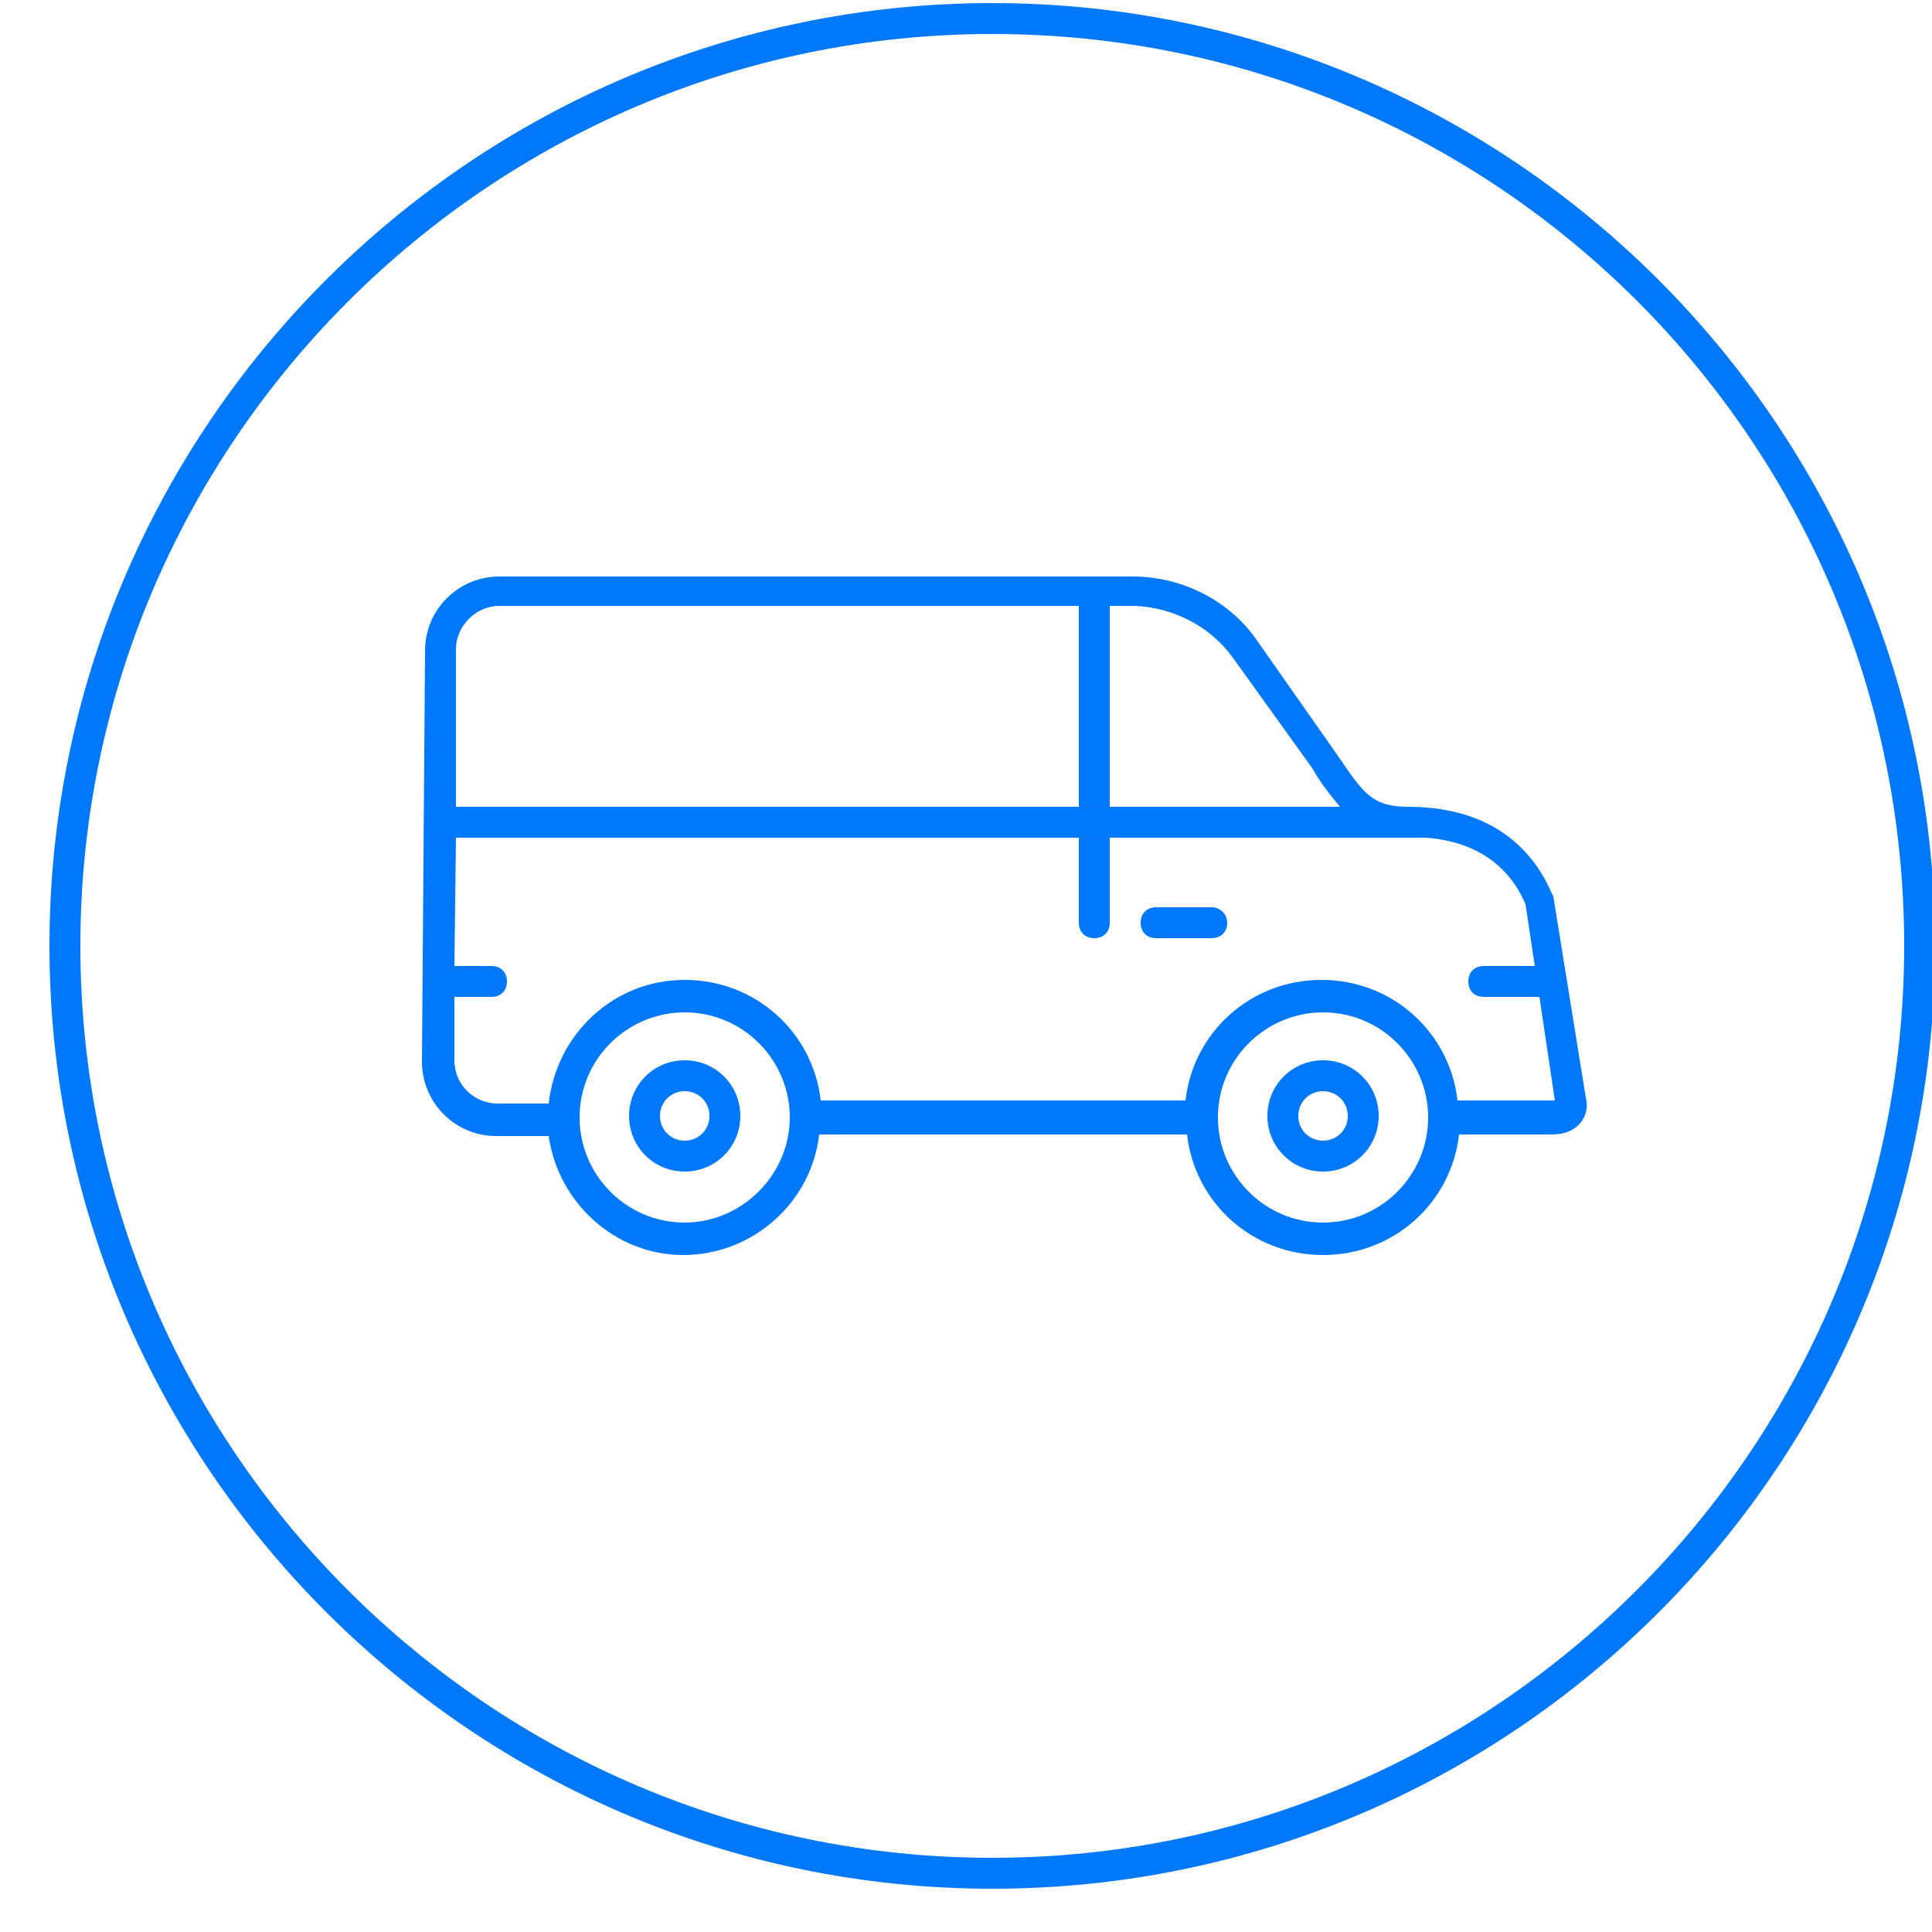
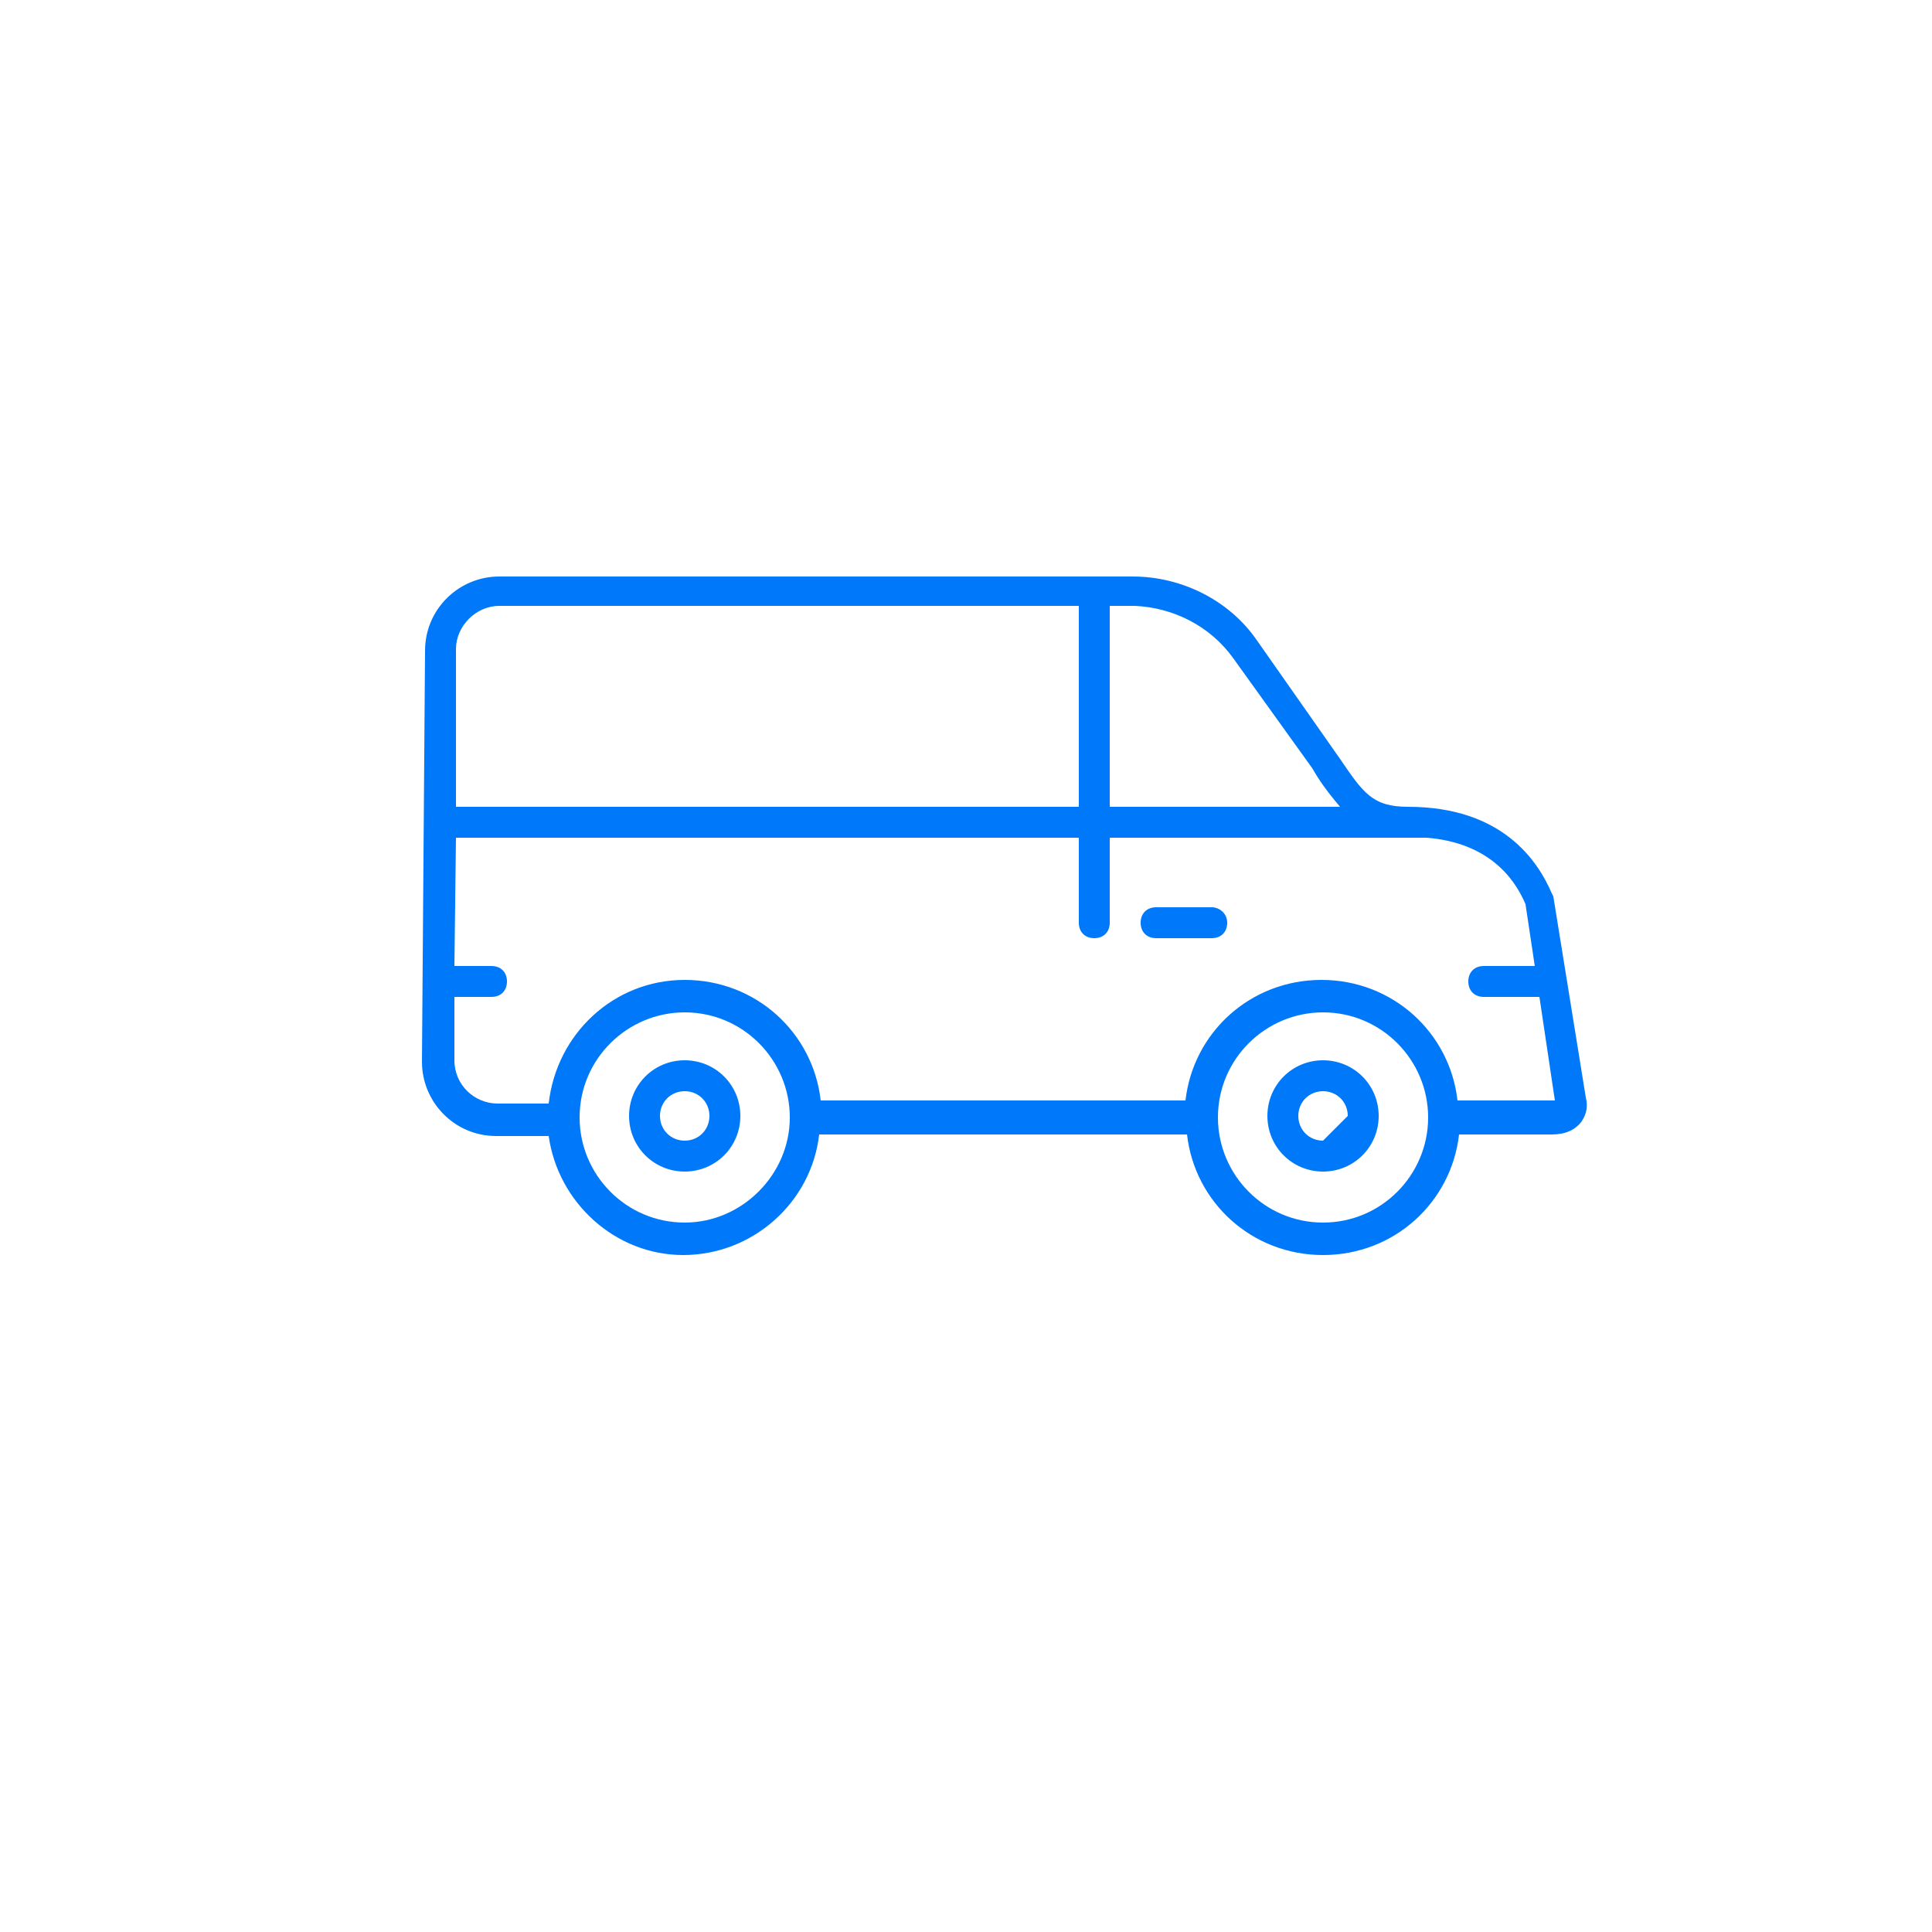
<svg xmlns="http://www.w3.org/2000/svg" version="1.1" id="Layer_1" x="0px" y="0px" viewBox="2 -1 125 125" enable-background="new 2 -1 125 125" xml:space="preserve">
  <g id="ceges-busz">
-     <path id="XMLID_718_" fill="#0078FA" d="M66.2,121.2c-33.6,0-61-27.4-61-61s27.4-61,61-61s61,27.4,61,61S99.9,121.2,66.2,121.2z    M66.2,1.2c-32.5,0-59,26.5-59,59s26.5,59,59,59s59-26.5,59-59C125.2,27.6,98.8,1.2,66.2,1.2z" />
-     <path id="XMLID_6_" fill="#0078FA" d="M102.5,57l-0.1-0.2c-0.9-2.1-3.2-5.6-9.3-5.6c-2.3,0-2.9-0.9-4.4-3.1l-5.4-7.7   c-1.8-2.6-4.9-4.1-8-4.1h-41c-2.6,0-4.8,2.1-4.8,4.8l-0.2,26.6c0,2.6,2.1,4.8,4.8,4.8h3.4c0.6,4.3,4.3,7.7,8.7,7.7   c4.5,0,8.3-3.4,8.8-7.8h23.8c0.5,4.4,4.2,7.8,8.8,7.8s8.3-3.4,8.8-7.8h6c0.9,0,1.5-0.3,1.9-0.8c0.2-0.3,0.5-0.8,0.3-1.6L102.5,57z    M81.8,41.6l5.1,7.1l0.3,0.5c0.5,0.8,1,1.4,1.5,2H73.8v-13l0,0h1.6C77.9,38.3,80.3,39.5,81.8,41.6z M34.3,38.2h37.5l0,0v13H31.5V41   C31.5,39.5,32.8,38.2,34.3,38.2z M46.3,78.1c-3.8,0-6.8-3.1-6.8-6.8c0-3.8,3.1-6.8,6.8-6.8c3.8,0,6.8,3.1,6.8,6.8   S50,78.1,46.3,78.1z M87.6,78.1c-3.8,0-6.8-3.1-6.8-6.8c0-3.8,3.1-6.8,6.8-6.8c3.8,0,6.8,3.1,6.8,6.8S91.4,78.1,87.6,78.1z    M102.3,70.2h-6c-0.5-4.4-4.2-7.8-8.8-7.8s-8.3,3.4-8.8,7.8H55.1c-0.5-4.4-4.2-7.8-8.8-7.8s-8.3,3.5-8.8,8h-3.3   c-1.5,0-2.8-1.2-2.8-2.8v-4.1l0,0h2.4c0.6,0,1-0.4,1-1s-0.4-1-1-1h-2.4l0,0l0.1-8.3h40.3v5.5c0,0.6,0.4,1,1,1s1-0.4,1-1v-5.5h20.3   c0.1,0,0.1,0,0.2,0c3.8,0.3,5.6,2.4,6.4,4.3l0.6,4H98c-0.6,0-1,0.4-1,1s0.4,1,1,1h3.6l1,6.7l0,0C102.5,70.2,102.4,70.2,102.3,70.2z    M81.4,58.7c0,0.6-0.4,1-1,1h-3.6c-0.6,0-1-0.4-1-1s0.4-1,1-1h3.6C80.9,57.7,81.4,58.1,81.4,58.7z M87.6,67.6c-2,0-3.6,1.6-3.6,3.6   s1.6,3.6,3.6,3.6s3.6-1.6,3.6-3.6S89.6,67.6,87.6,67.6z M87.6,72.8c-0.9,0-1.6-0.7-1.6-1.6s0.7-1.6,1.6-1.6s1.6,0.7,1.6,1.6   C89.2,72.1,88.5,72.8,87.6,72.8z M46.3,67.6c-2,0-3.6,1.6-3.6,3.6s1.6,3.6,3.6,3.6s3.6-1.6,3.6-3.6C49.9,69.2,48.3,67.6,46.3,67.6z    M46.3,72.8c-0.9,0-1.6-0.7-1.6-1.6s0.7-1.6,1.6-1.6c0.9,0,1.6,0.7,1.6,1.6C47.9,72.1,47.2,72.8,46.3,72.8z" />
+     <path id="XMLID_6_" fill="#0078FA" d="M102.5,57l-0.1-0.2c-0.9-2.1-3.2-5.6-9.3-5.6c-2.3,0-2.9-0.9-4.4-3.1l-5.4-7.7   c-1.8-2.6-4.9-4.1-8-4.1h-41c-2.6,0-4.8,2.1-4.8,4.8l-0.2,26.6c0,2.6,2.1,4.8,4.8,4.8h3.4c0.6,4.3,4.3,7.7,8.7,7.7   c4.5,0,8.3-3.4,8.8-7.8h23.8c0.5,4.4,4.2,7.8,8.8,7.8s8.3-3.4,8.8-7.8h6c0.9,0,1.5-0.3,1.9-0.8c0.2-0.3,0.5-0.8,0.3-1.6L102.5,57z    M81.8,41.6l5.1,7.1l0.3,0.5c0.5,0.8,1,1.4,1.5,2H73.8v-13l0,0h1.6C77.9,38.3,80.3,39.5,81.8,41.6z M34.3,38.2h37.5l0,0v13H31.5V41   C31.5,39.5,32.8,38.2,34.3,38.2z M46.3,78.1c-3.8,0-6.8-3.1-6.8-6.8c0-3.8,3.1-6.8,6.8-6.8c3.8,0,6.8,3.1,6.8,6.8   S50,78.1,46.3,78.1z M87.6,78.1c-3.8,0-6.8-3.1-6.8-6.8c0-3.8,3.1-6.8,6.8-6.8c3.8,0,6.8,3.1,6.8,6.8S91.4,78.1,87.6,78.1z    M102.3,70.2h-6c-0.5-4.4-4.2-7.8-8.8-7.8s-8.3,3.4-8.8,7.8H55.1c-0.5-4.4-4.2-7.8-8.8-7.8s-8.3,3.5-8.8,8h-3.3   c-1.5,0-2.8-1.2-2.8-2.8v-4.1l0,0h2.4c0.6,0,1-0.4,1-1s-0.4-1-1-1h-2.4l0,0l0.1-8.3h40.3v5.5c0,0.6,0.4,1,1,1s1-0.4,1-1v-5.5h20.3   c0.1,0,0.1,0,0.2,0c3.8,0.3,5.6,2.4,6.4,4.3l0.6,4H98c-0.6,0-1,0.4-1,1s0.4,1,1,1h3.6l1,6.7l0,0C102.5,70.2,102.4,70.2,102.3,70.2z    M81.4,58.7c0,0.6-0.4,1-1,1h-3.6c-0.6,0-1-0.4-1-1s0.4-1,1-1h3.6C80.9,57.7,81.4,58.1,81.4,58.7z M87.6,67.6c-2,0-3.6,1.6-3.6,3.6   s1.6,3.6,3.6,3.6s3.6-1.6,3.6-3.6S89.6,67.6,87.6,67.6z M87.6,72.8c-0.9,0-1.6-0.7-1.6-1.6s0.7-1.6,1.6-1.6s1.6,0.7,1.6,1.6   z M46.3,67.6c-2,0-3.6,1.6-3.6,3.6s1.6,3.6,3.6,3.6s3.6-1.6,3.6-3.6C49.9,69.2,48.3,67.6,46.3,67.6z    M46.3,72.8c-0.9,0-1.6-0.7-1.6-1.6s0.7-1.6,1.6-1.6c0.9,0,1.6,0.7,1.6,1.6C47.9,72.1,47.2,72.8,46.3,72.8z" />
  </g>
</svg>